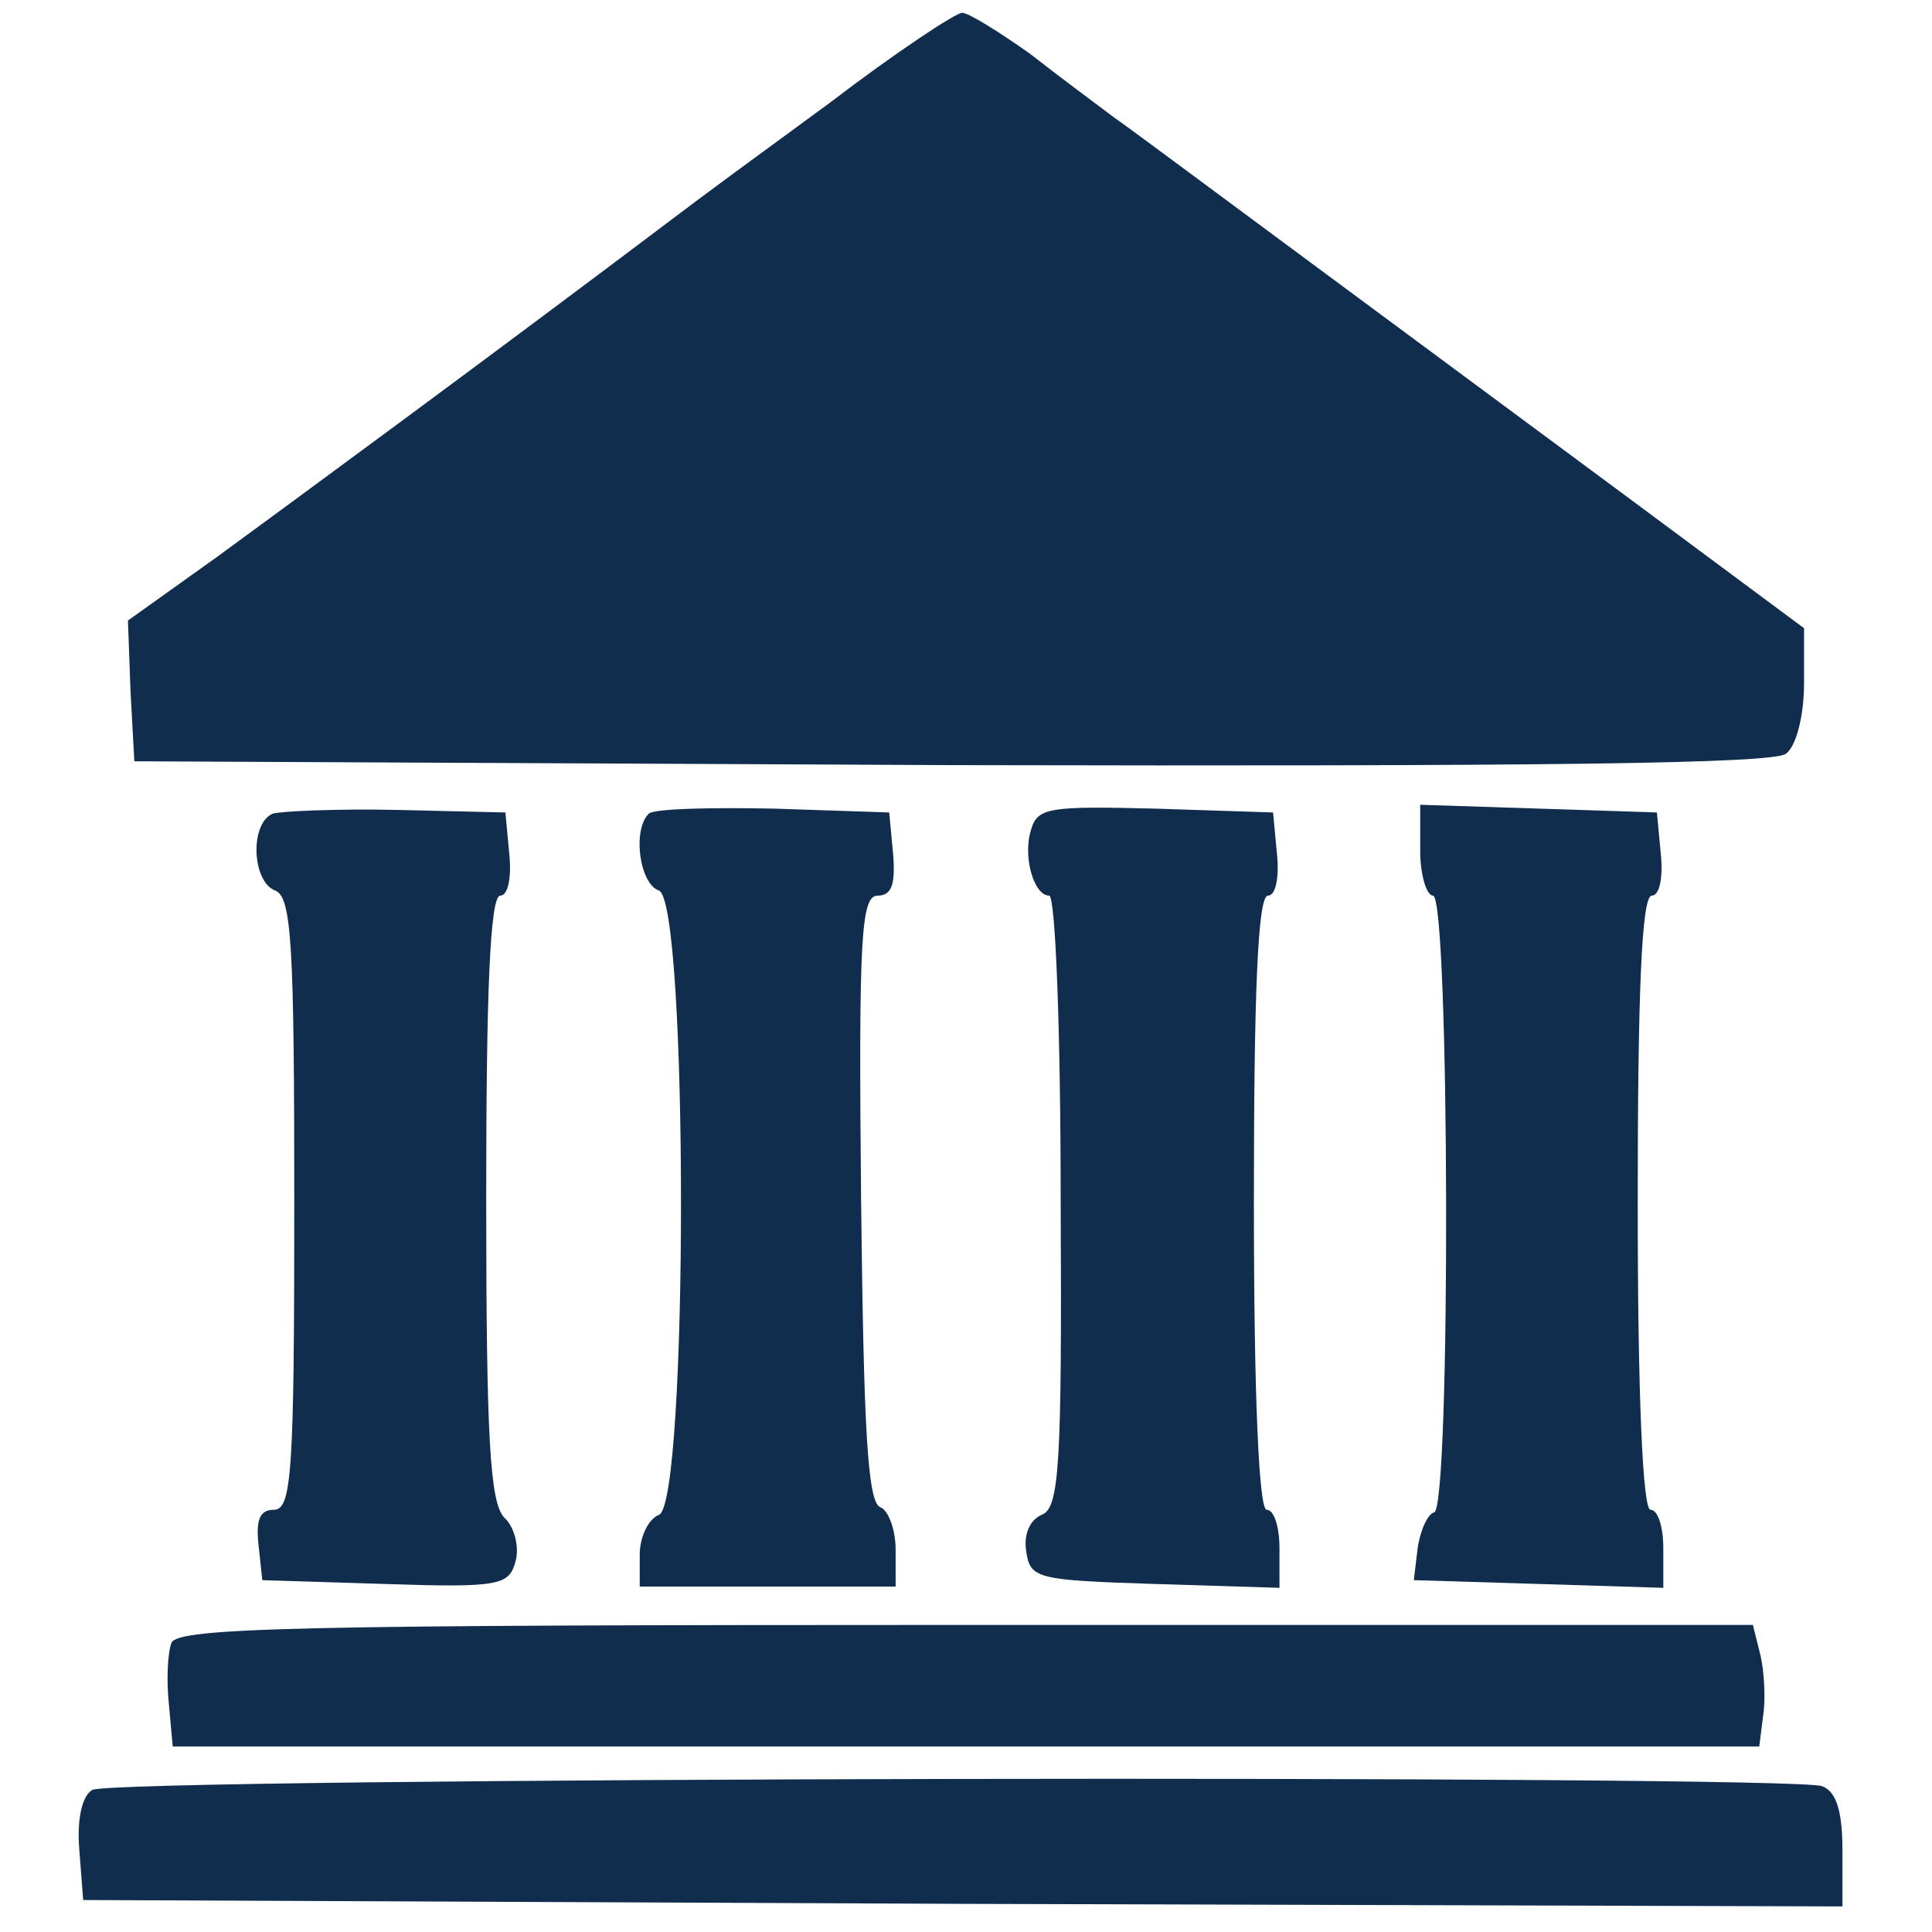
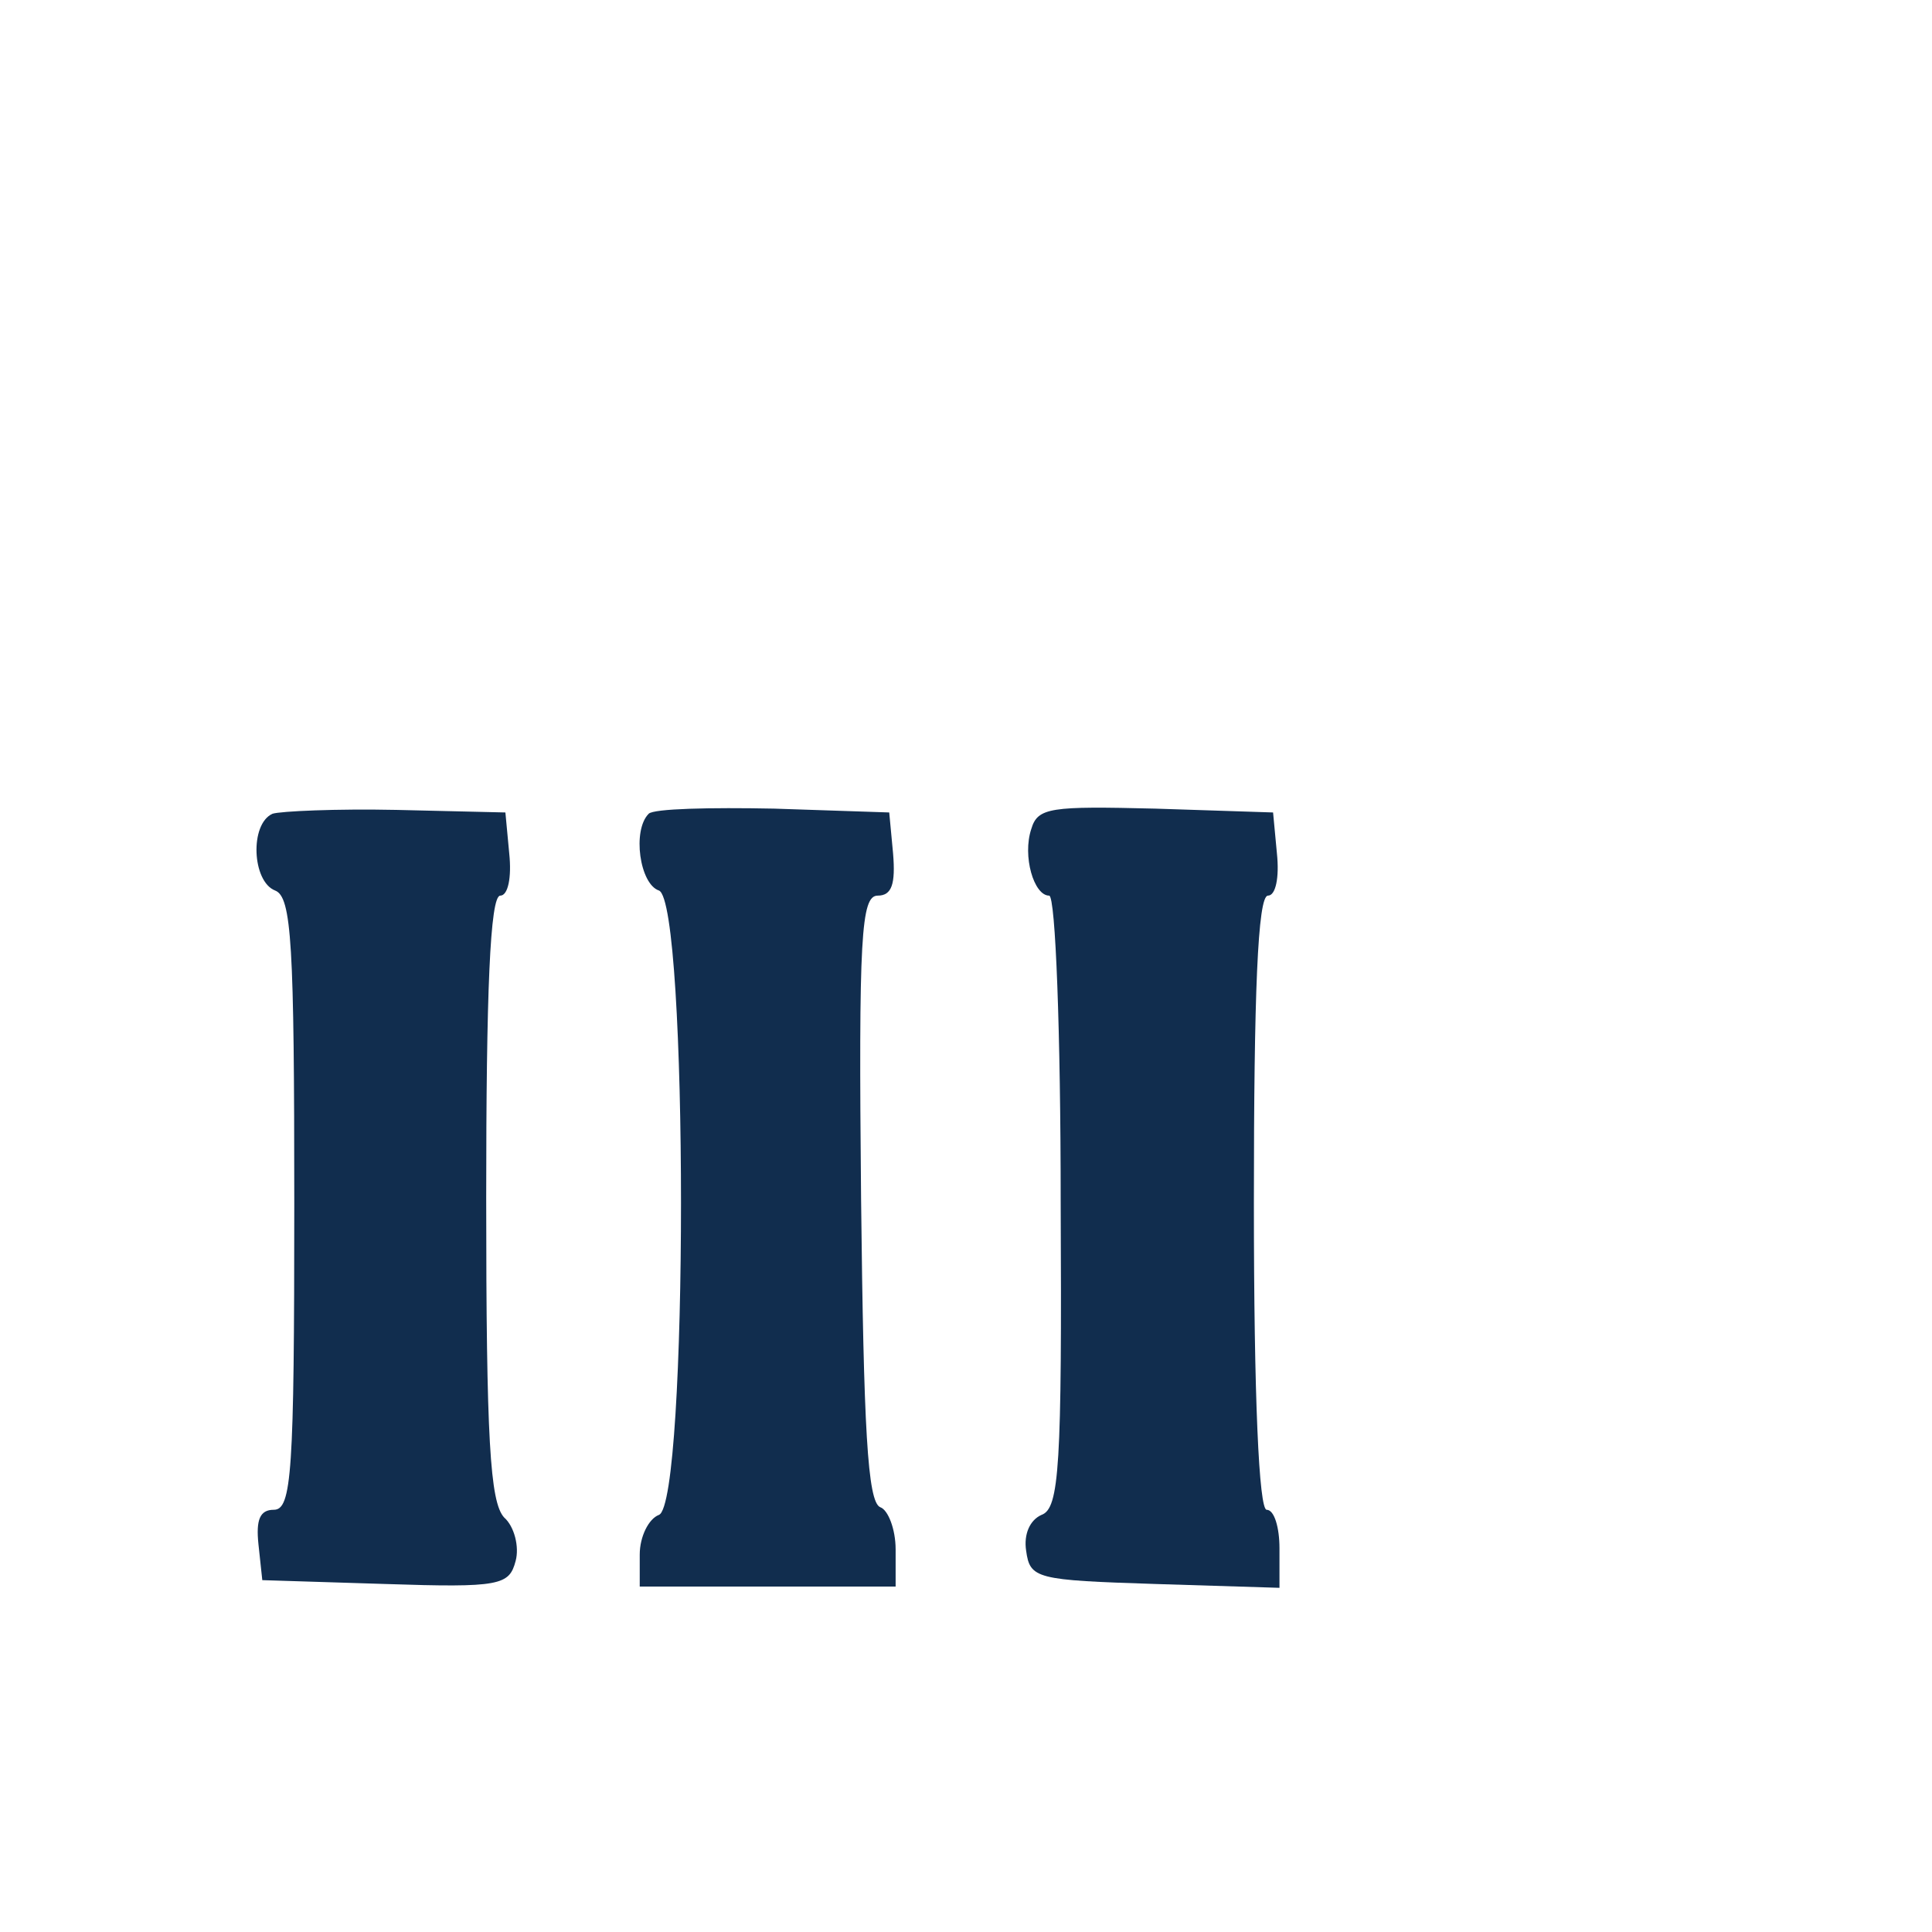
<svg xmlns="http://www.w3.org/2000/svg" version="1.0" width="151pt" height="151pt" viewBox="0 0 151 151" preserveAspectRatio="xMidYMid meet">
  <g transform="translate(0,151) scale(0.1,-0.1)" fill="#112D4E" stroke="none">
-     <path d="M649 1430 c-52 -38 -105 -77 -118 -87 -151 -114 -305 -227 -361 -268  l-70 -50 2 -55 3 -55 639 -3 c463 -1 643 1 652 9 8 6 14 30 14 55 l0 43 -132  98 c-73 54 -189 140 -258 191 -69 51 -136 101 -149 110 -12 9 -43 32 -66 50  -24 17 -48 32 -53 32 -5 0 -52 -31 -103 -70z" />
    <path d="M213 874 c-18 -8 -16 -53 2 -60 13 -5 15 -42 15 -245 0 -210 -2 -239  -16 -239 -11 0 -14 -8 -12 -27 l3 -28 96 -3 c90 -3 97 -1 102 18 3 11 -1 27  -9 34 -11 12 -14 61 -14 250 0 160 3 236 11 236 6 0 9 14 7 33 l-3 32 -85 2  c-47 1 -91 -1 -97 -3z" />
    <path d="M507 874 c-13 -13 -7 -55 8 -60 23 -9 23 -479 0 -488 -8 -3 -15 -17  -15 -31 l0 -25 100 0 100 0 0 29 c0 16 -6 31 -12 33 -10 4 -13 62 -15 241 -2  205 0 237 13 237 11 0 14 9 12 33 l-3 32 -90 3 c-50 1 -94 0 -98 -4z" />
    <path d="M806 862 c-7 -21 2 -52 14 -52 5 0 9 -108 9 -239 1 -207 -1 -240 -15  -245 -9 -4 -14 -15 -12 -28 3 -22 8 -23 101 -26 l97 -3 0 31 c0 16 -4 30 -10  30 -6 0 -10 87 -10 240 0 163 3 240 11 240 6 0 9 14 7 33 l-3 32 -92 3 c-82 2  -92 1 -97 -16z" />
-     <path d="M1110 845 c0 -19 5 -35 10 -35 13 0 14 -477 1 -482 -5 -1 -11 -14  -13 -28 l-3 -25 98 -3 97 -3 0 31 c0 16 -4 30 -10 30 -6 0 -10 87 -10 240 0  163 3 240 11 240 6 0 9 14 7 33 l-3 32 -92 3 -93 3 0 -36z" />
-     <path d="M134 226 c-3 -8 -4 -29 -2 -48 l3 -33 620 0 620 0 3 24 c2 12 1 34  -2 47 l-6 24 -616 0 c-519 0 -615 -2 -620 -14z" />
-     <path d="M72 111 c-8 -5 -12 -23 -10 -47 l3 -39 688 -3 687 -2 0 44 c0 31 -5  46 -16 50 -24 9 -1337 7 -1352 -3z" />
  </g>
</svg>